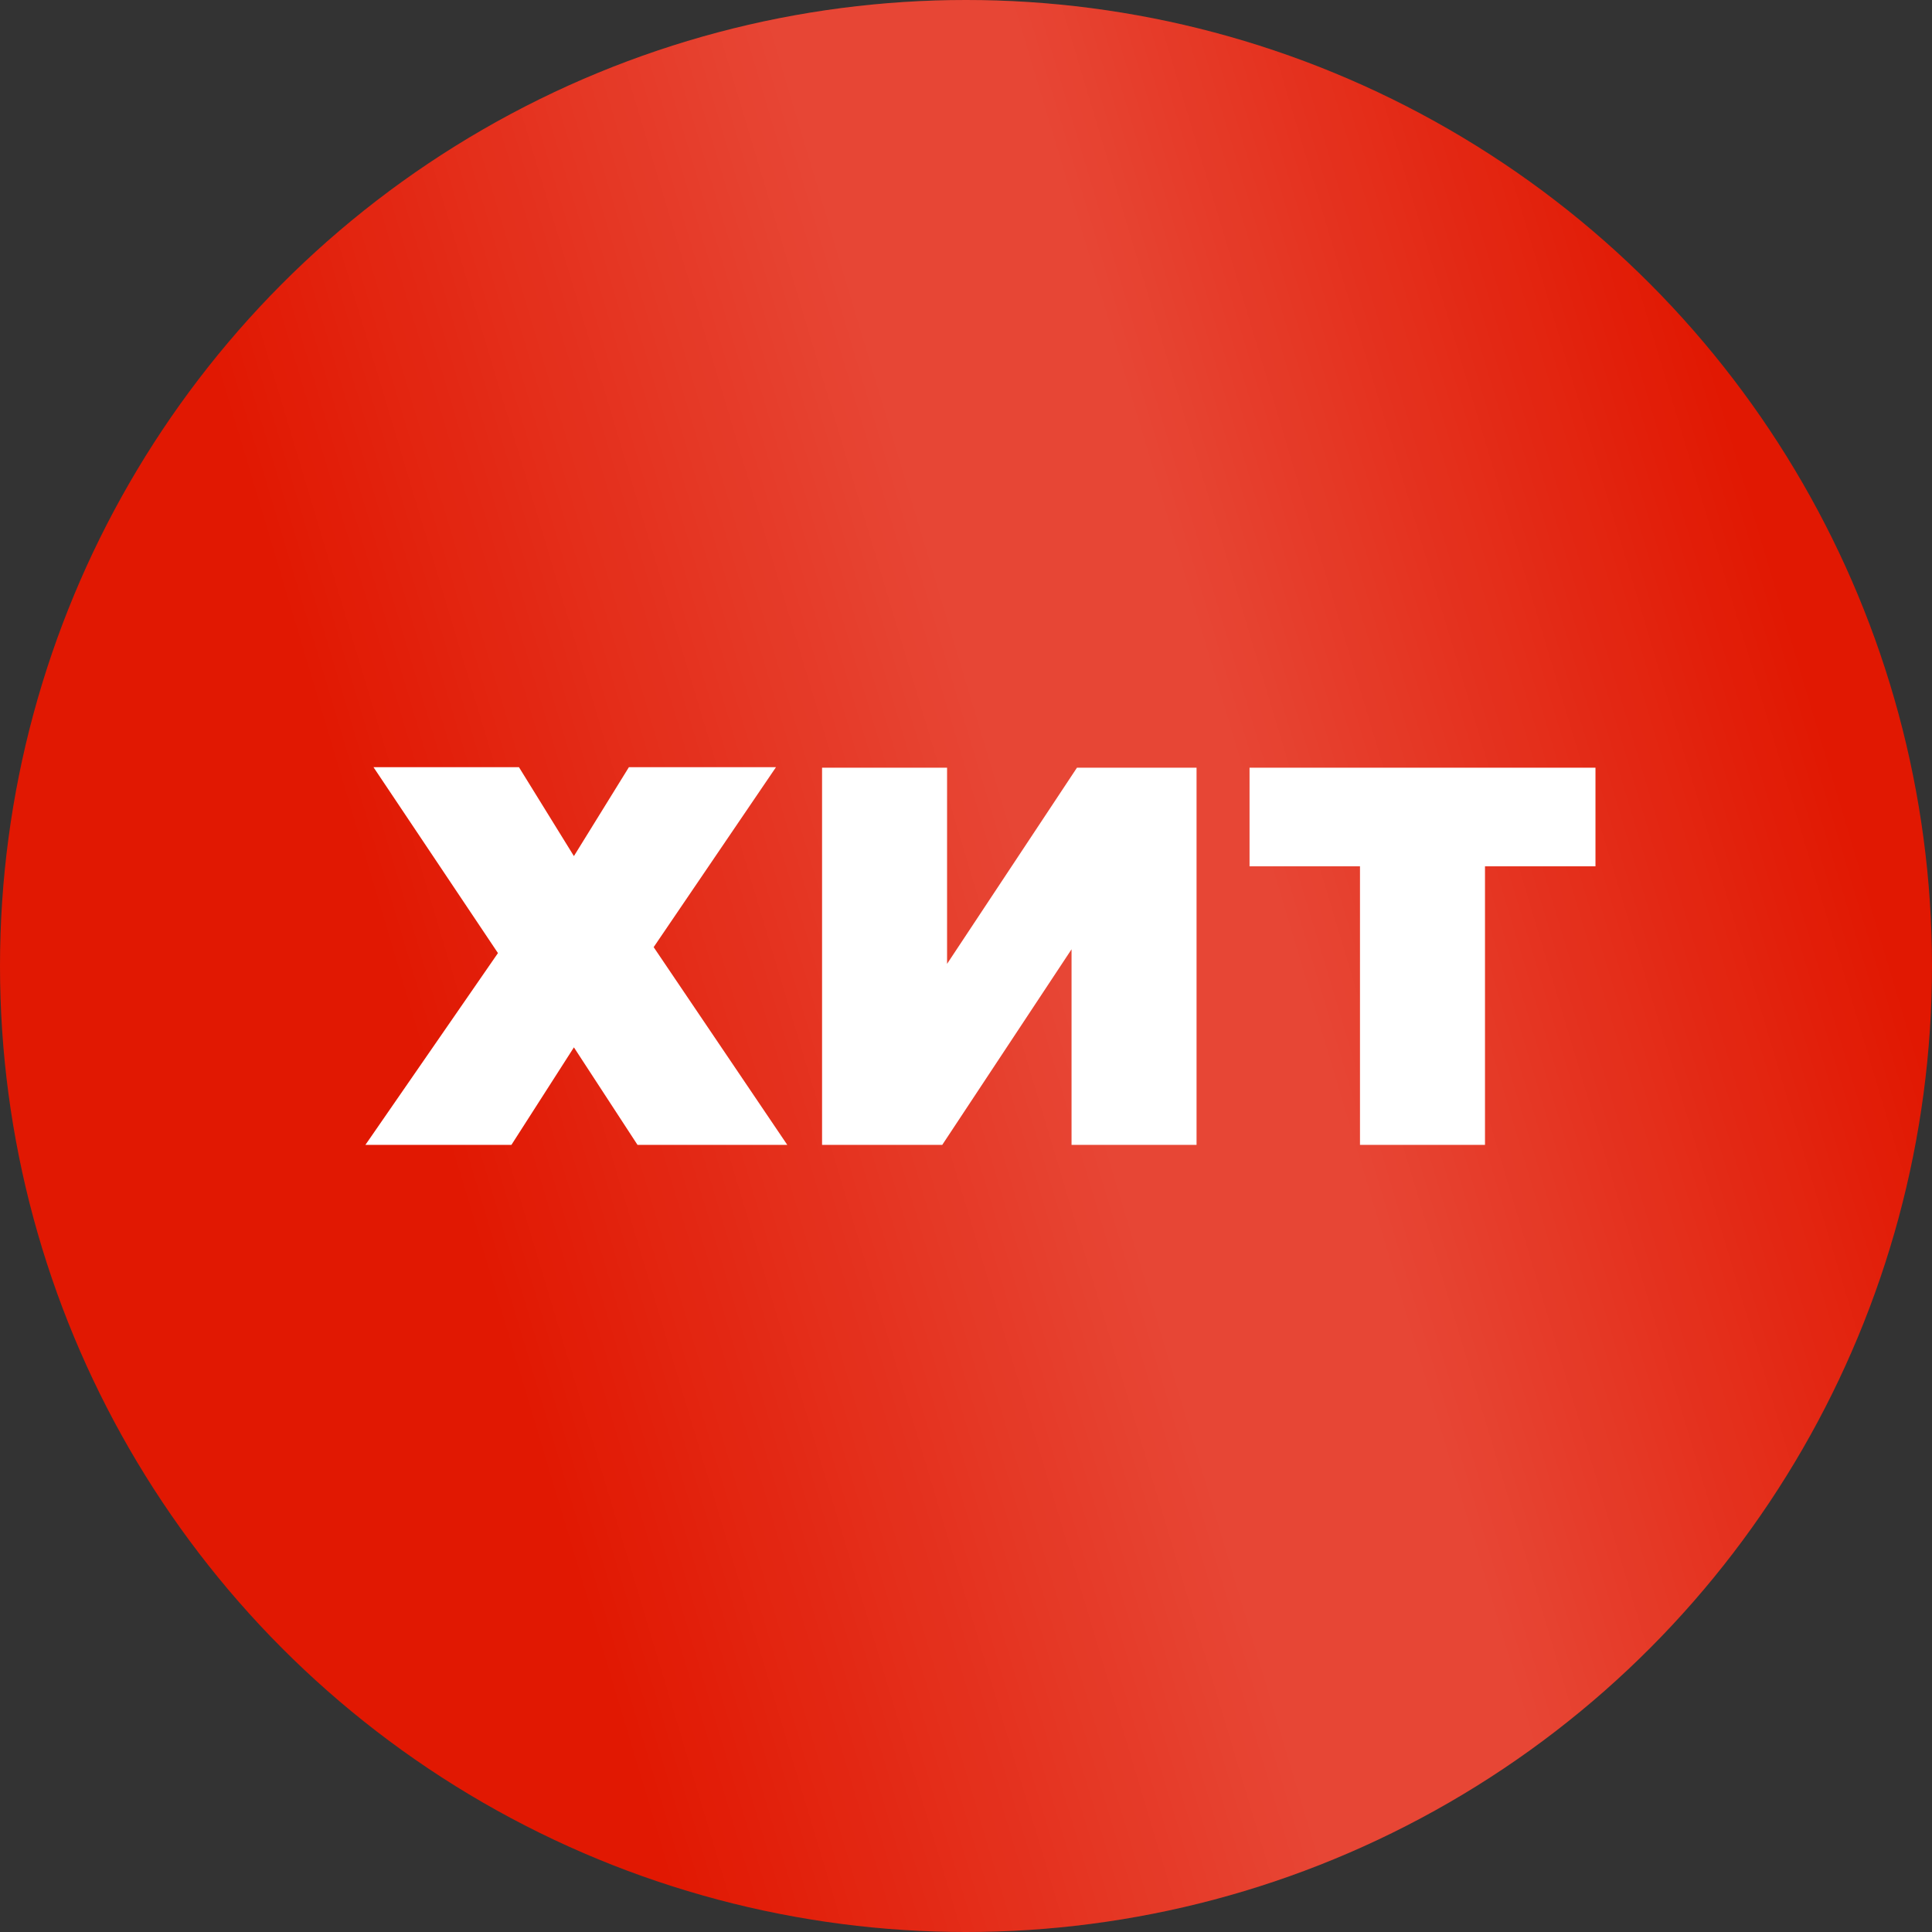
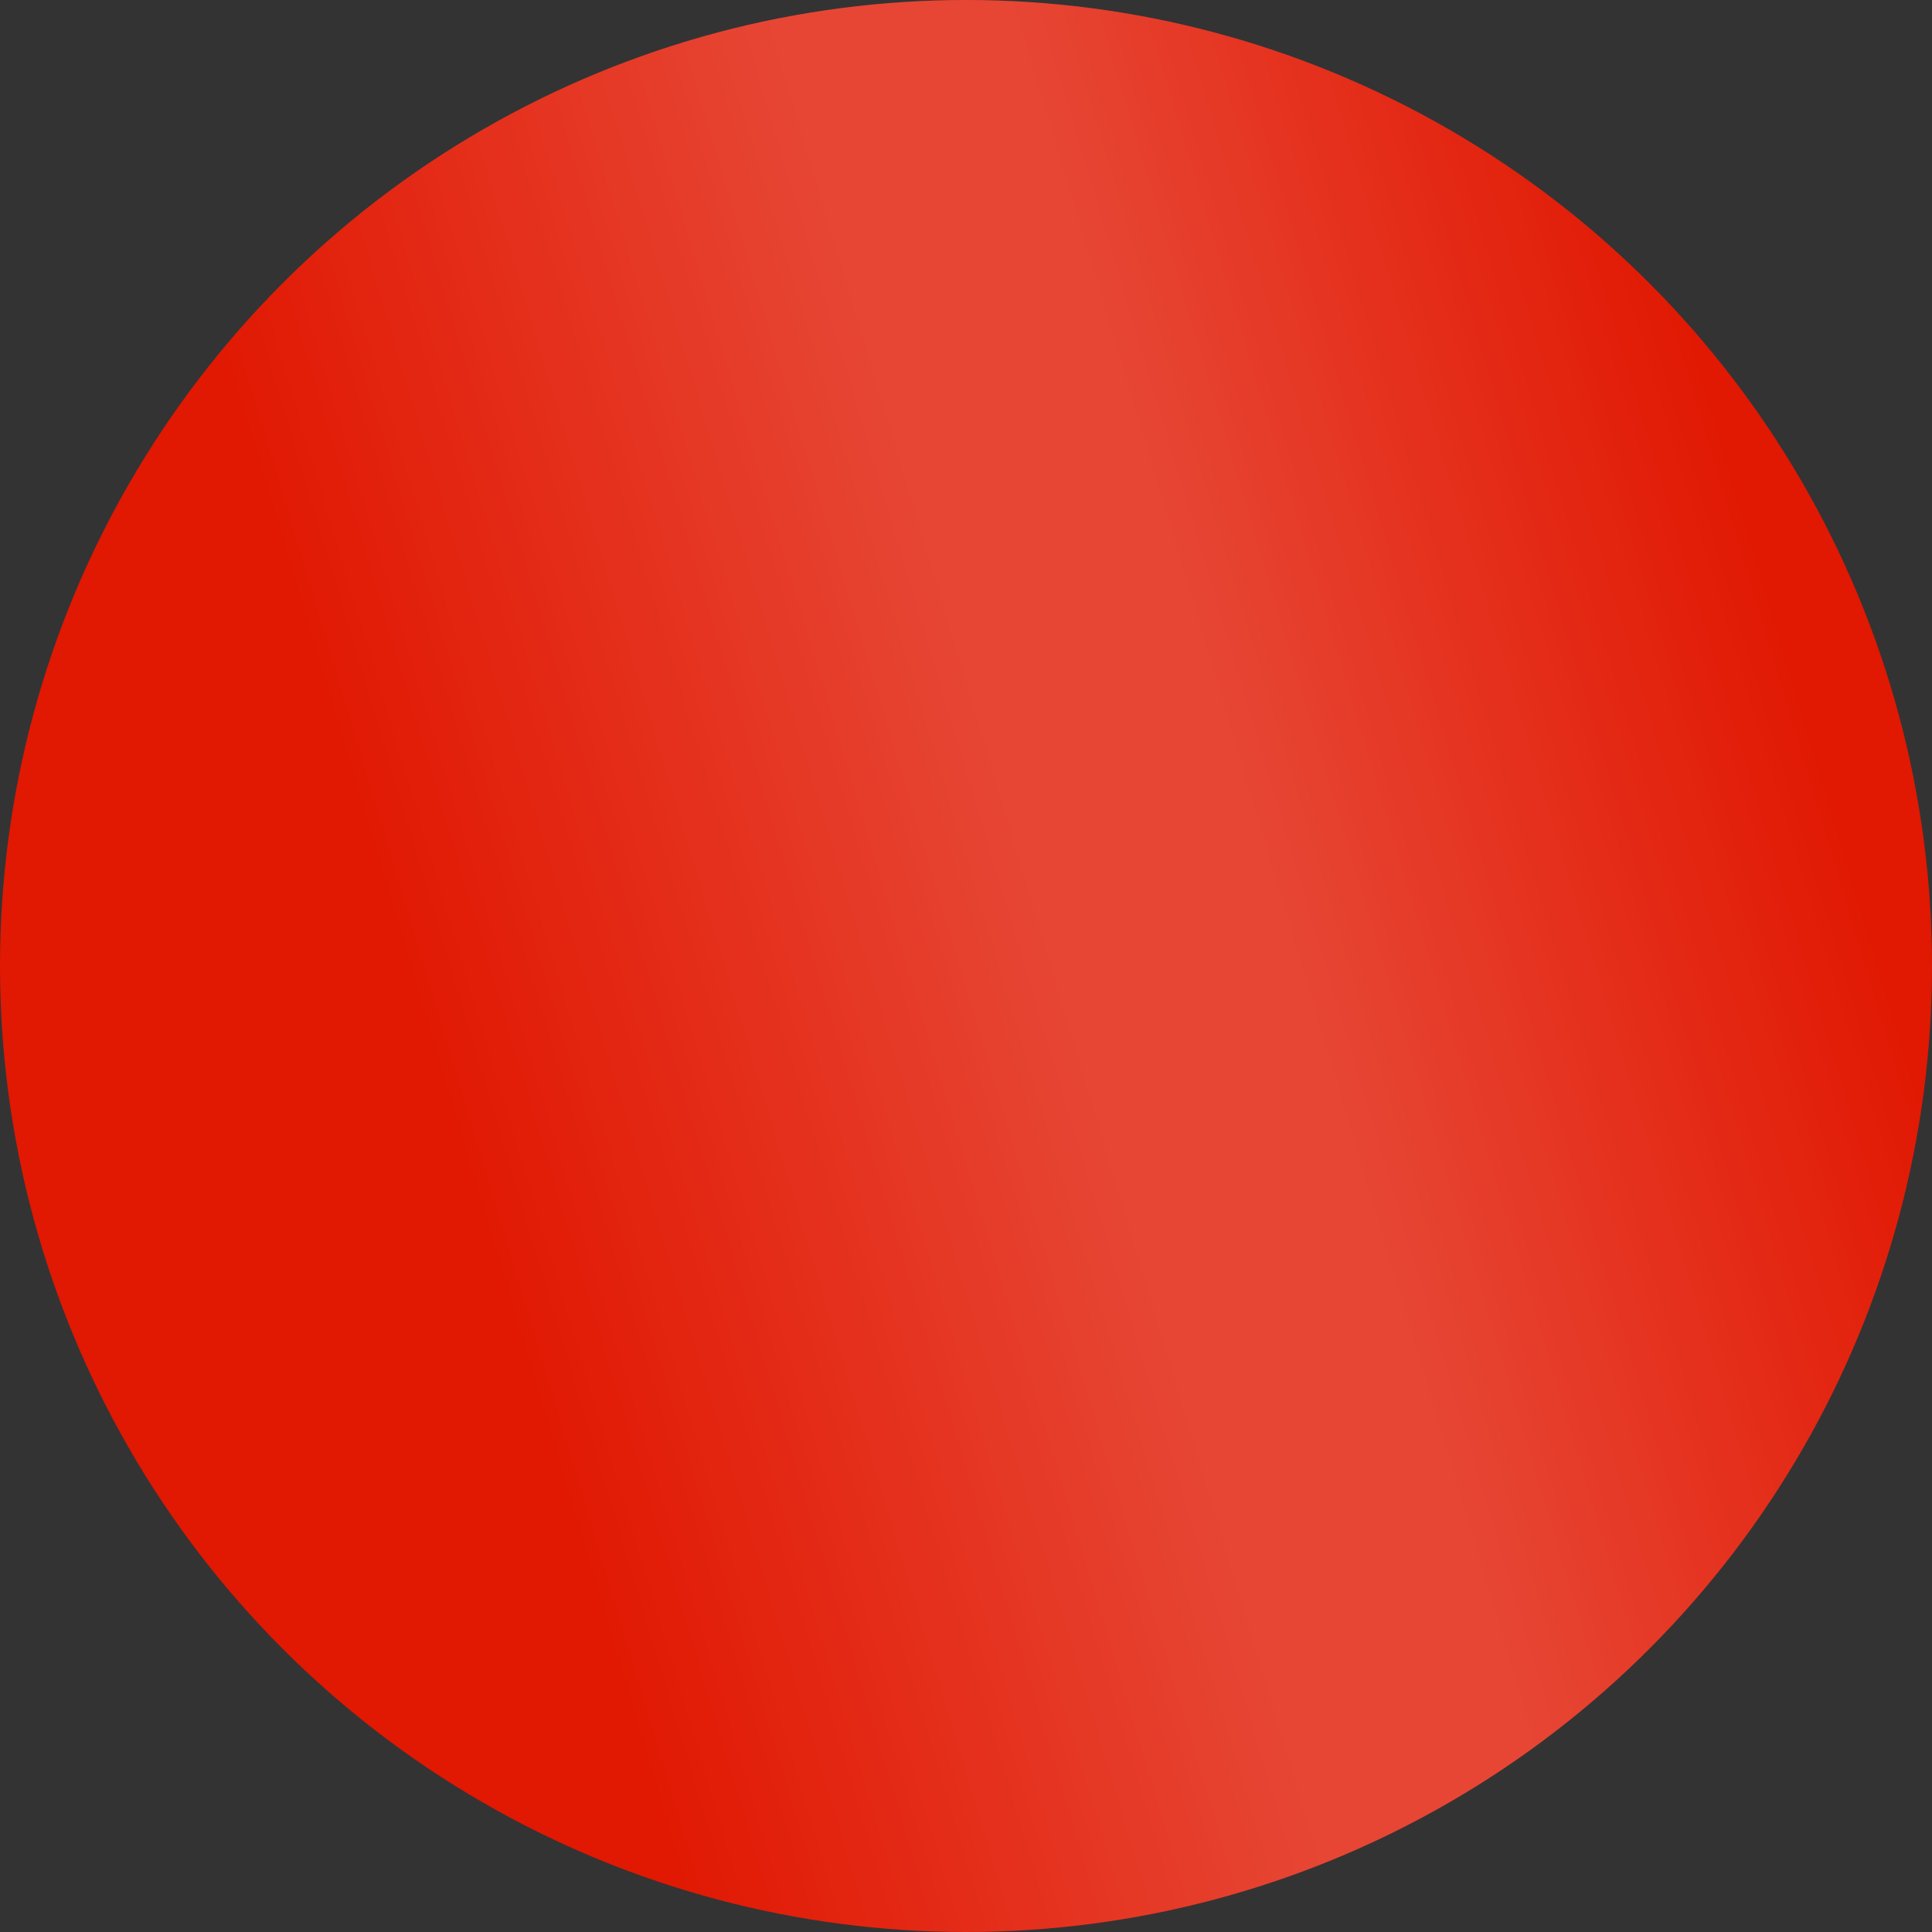
<svg xmlns="http://www.w3.org/2000/svg" width="54" height="54" viewBox="0 0 54 54" fill="none">
  <rect x="0" y="0" width="54" height="54" fill="#333333" stroke="none" />
  <circle cx="27" cy="27" r="27" fill="#E11802" />
  <circle cx="27" cy="27" r="27" fill="url(#paint0_linear_2955_6403)" fill-opacity="0.2" />
-   <path d="M10.439 21.443H14.505L16.041 23.928L17.578 21.443H21.689L18.27 26.473L22.005 32H17.819L16.041 29.274L14.294 32H10.213L13.918 26.639L10.439 21.443ZM22.977 32V21.458H26.471V26.94L30.101 21.458H33.444V32H29.95V26.533L26.336 32H22.977ZM38.012 32V23.446L38.78 24.214H34.925V21.458H44.594V24.214H40.738L41.506 23.446V32H38.012Z" fill="white" />
  <defs>
    <linearGradient id="paint0_linear_2955_6403" x1="51.631" y1="22.58" x2="13.08" y2="34.125" gradientUnits="userSpaceOnUse">
      <stop stop-color="white" stop-opacity="0" />
      <stop offset="0.398" stop-color="white" />
      <stop offset="0.557" stop-color="white" />
      <stop offset="1" stop-color="white" stop-opacity="0" />
    </linearGradient>
  </defs>
</svg>